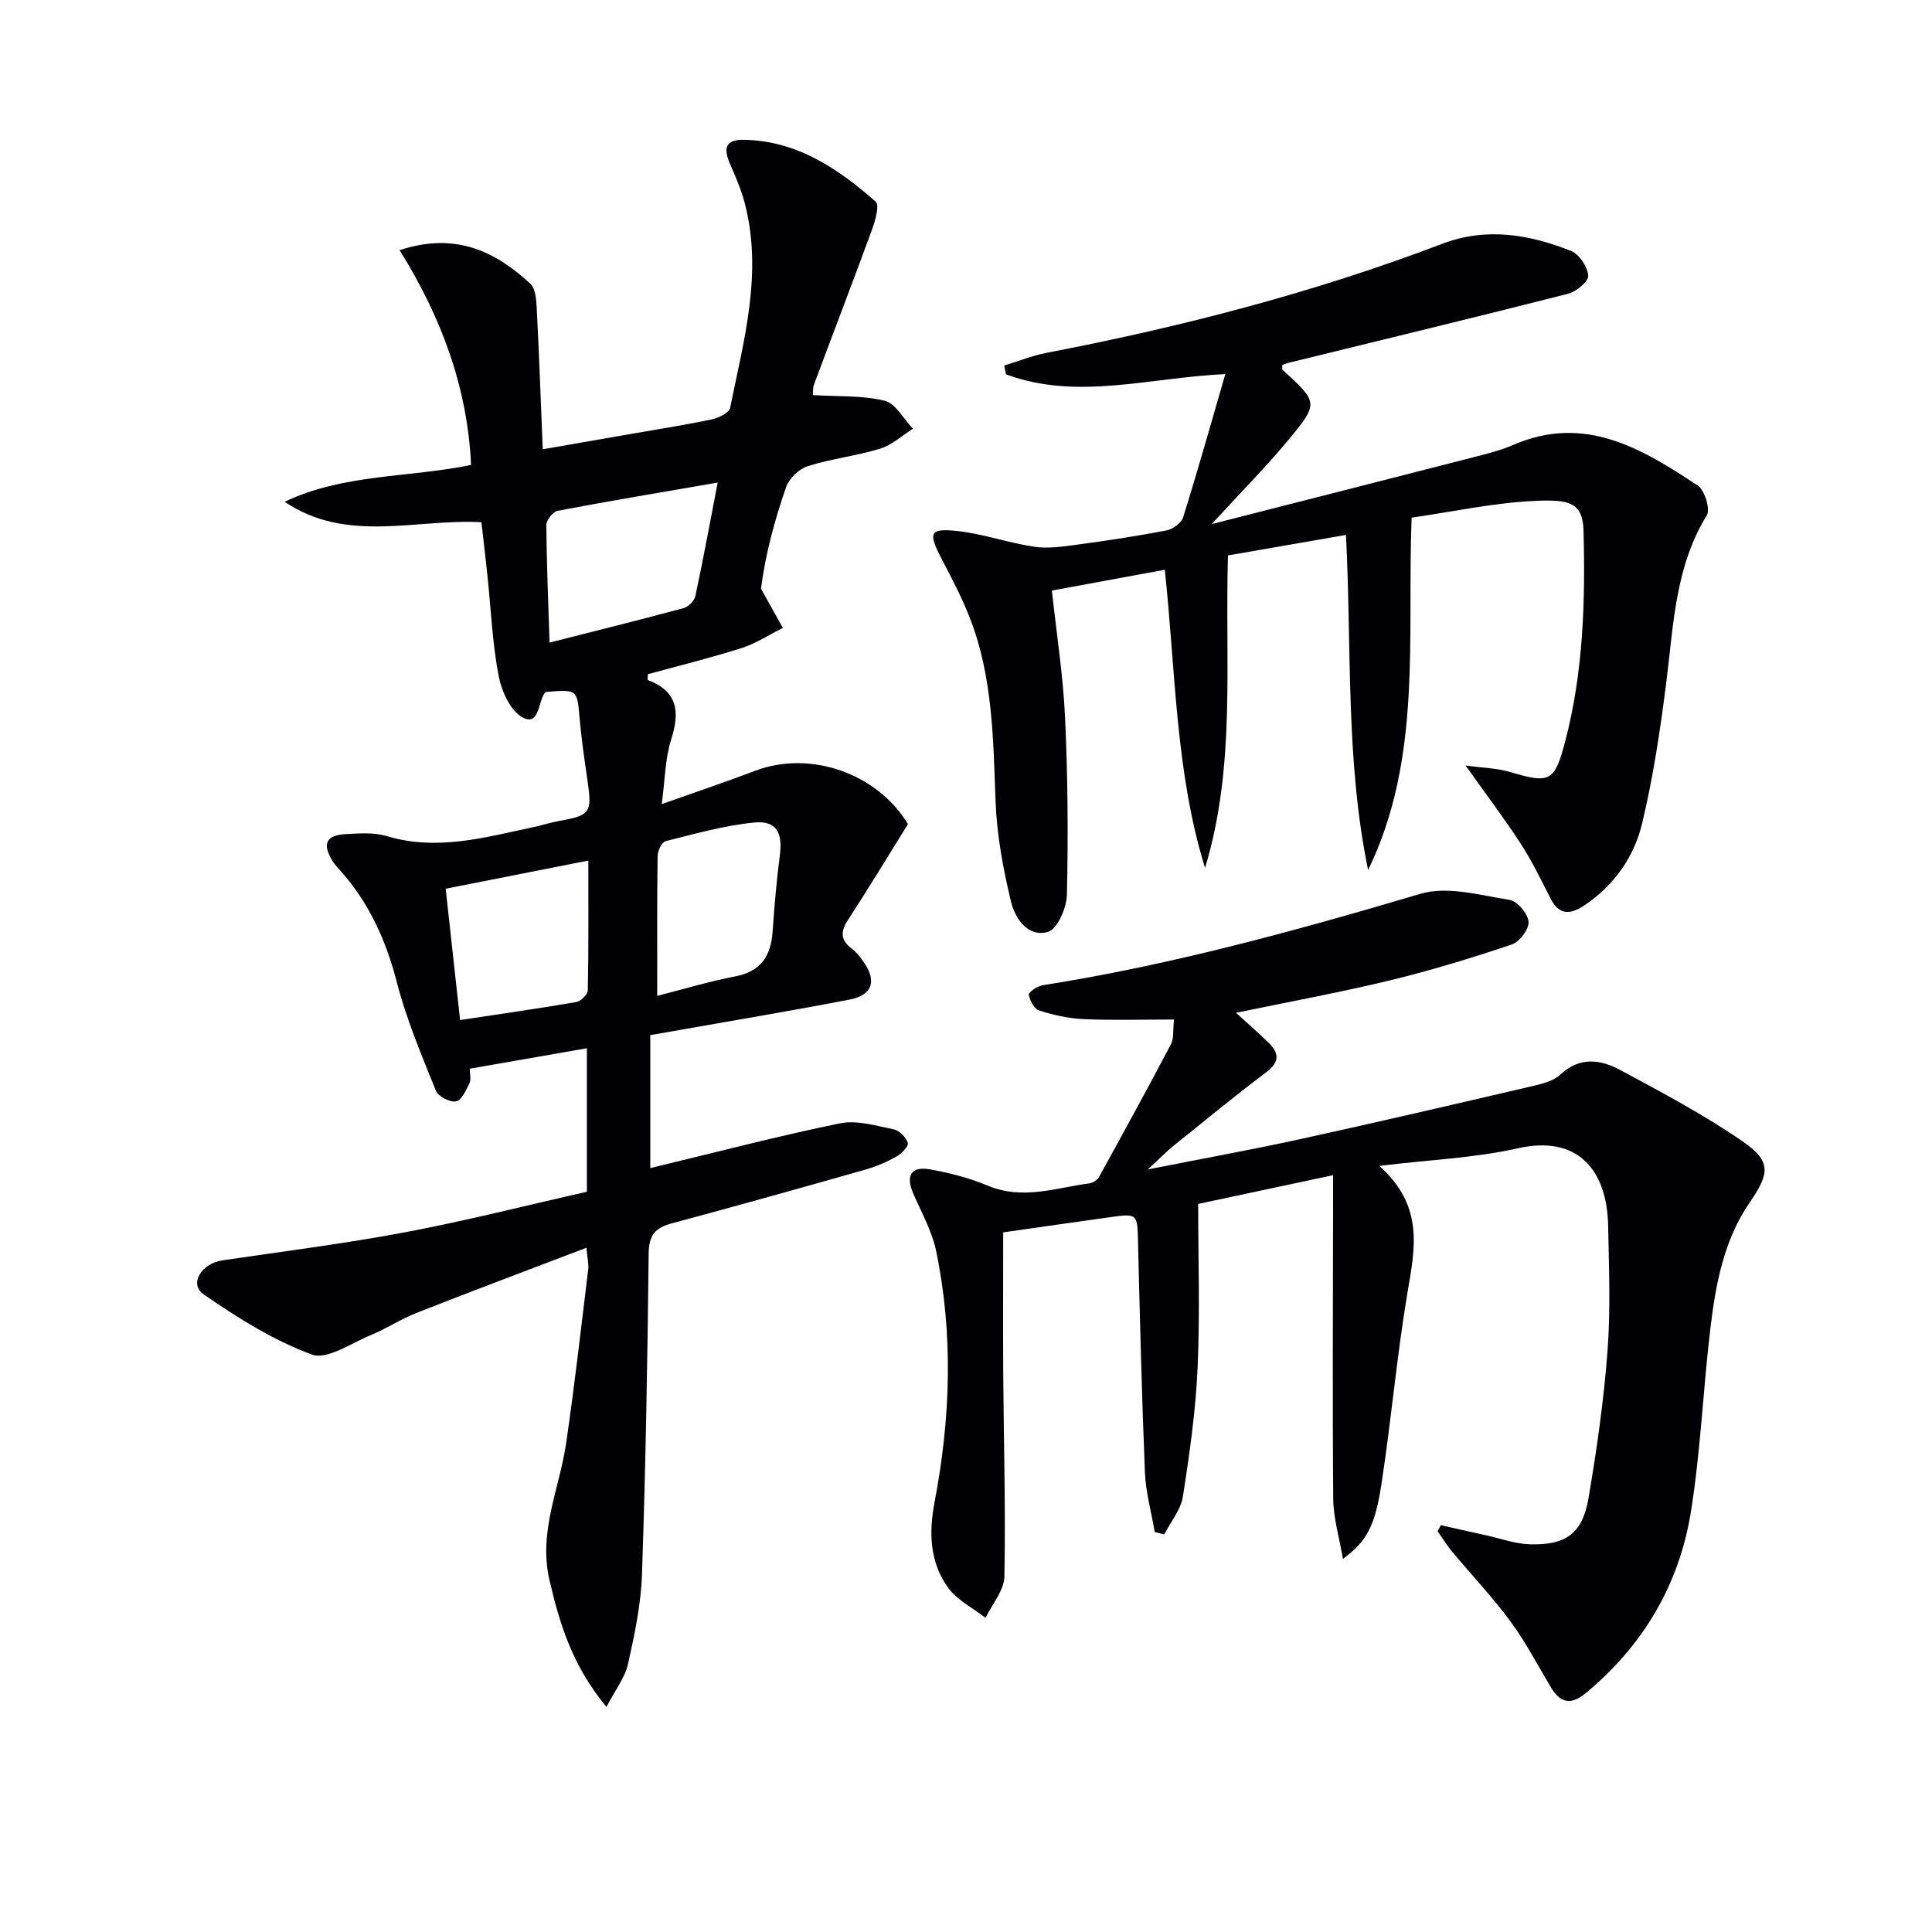
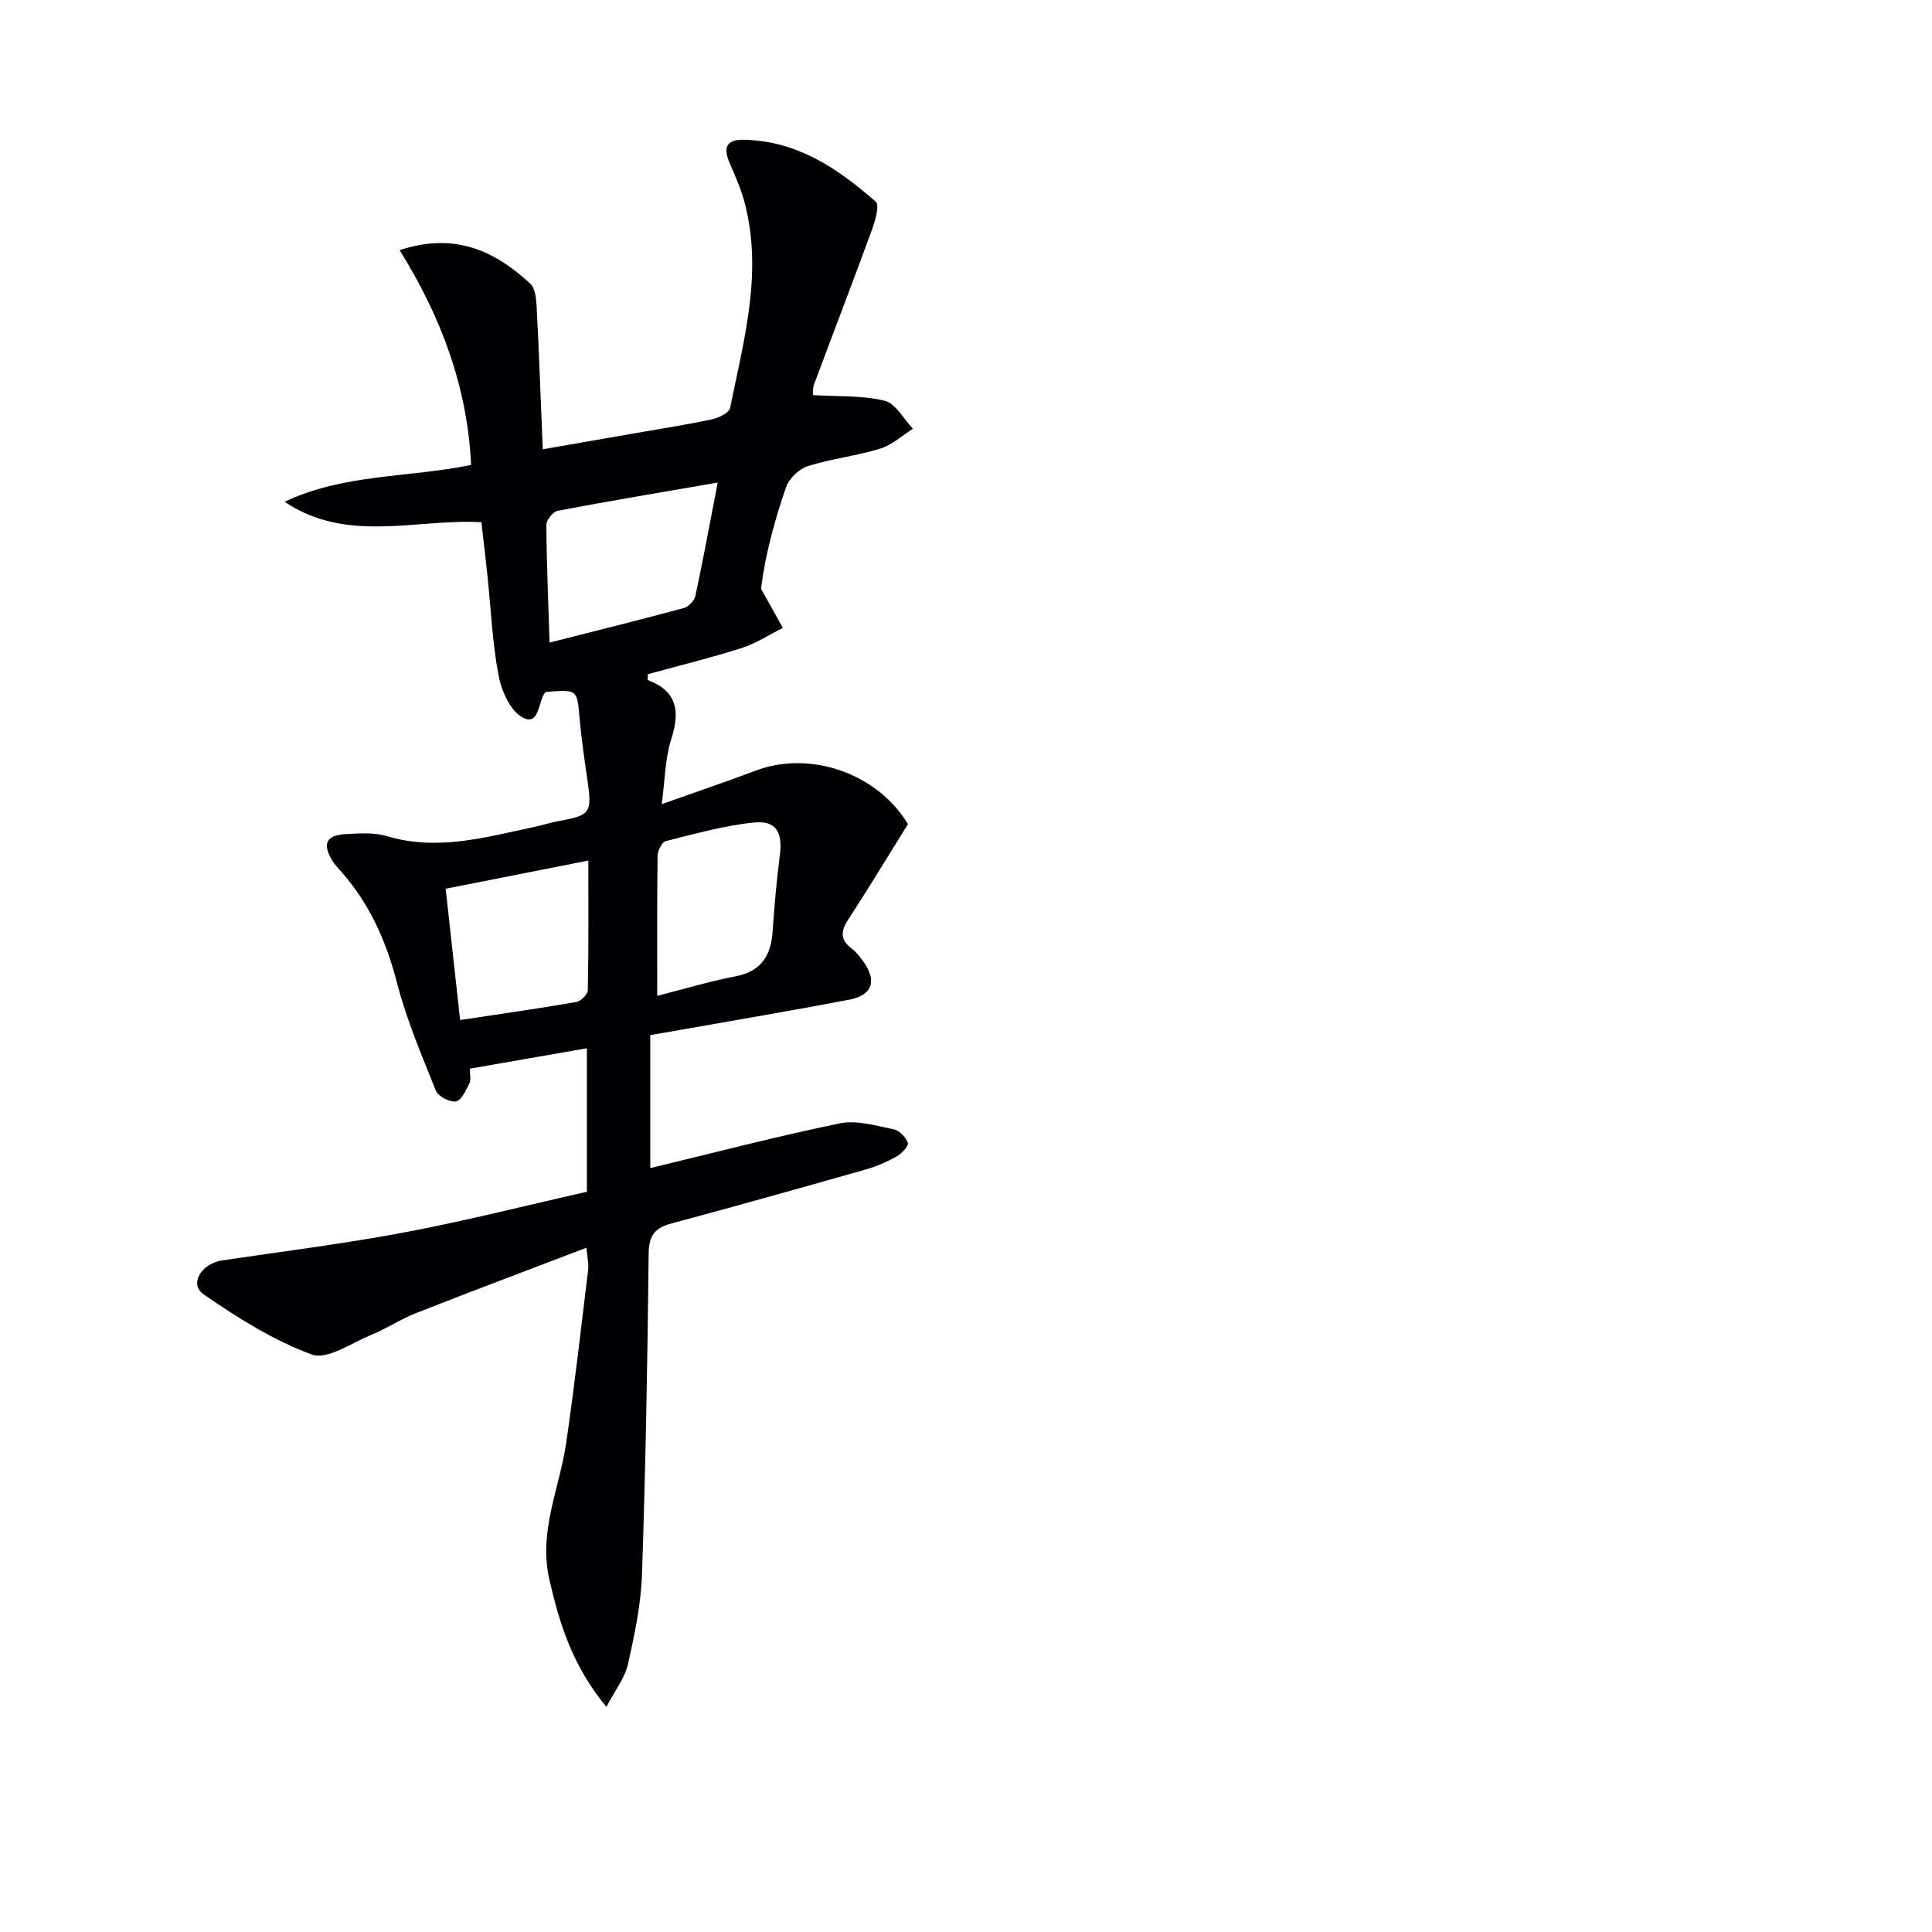
<svg xmlns="http://www.w3.org/2000/svg" enable-background="new 0 0 400 400" viewBox="0 0 400 400">
  <g fill="#010103">
-     <path d="m134.63 241.84c13.53-3.25 26.34-6.61 39.3-9.27 3.49-.71 7.45.51 11.11 1.25 1.17.24 2.54 1.64 2.91 2.8.21.65-1.26 2.22-2.3 2.8-2 1.13-4.17 2.07-6.37 2.7-13.4 3.81-26.82 7.57-40.28 11.19-3.38.91-4.66 2.45-4.7 6.19-.24 22.13-.63 44.27-1.38 66.39-.21 6.25-1.53 12.52-2.91 18.66-.63 2.82-2.63 5.34-4.45 8.85-7.02-8.47-9.68-17.12-11.8-26.26-2.33-10.05 2.07-18.92 3.45-28.33 1.76-11.99 3.11-24.04 4.58-36.06.12-.94-.15-1.94-.37-4.42-12.13 4.63-23.72 8.98-35.23 13.51-3.24 1.27-6.2 3.26-9.43 4.58-4.04 1.66-9.04 5.18-12.2 4.02-7.93-2.92-15.36-7.59-22.38-12.44-3.1-2.14-.52-6.41 3.89-7.06 12.63-1.86 25.31-3.46 37.84-5.82 12.54-2.36 24.93-5.52 37.6-8.38 0-9.88 0-19.48 0-29.71-8.14 1.42-16.05 2.8-24.25 4.23 0 1.15.31 2.26-.07 3.02-.7 1.43-1.64 3.54-2.78 3.75-1.25.23-3.68-1.02-4.16-2.2-2.97-7.38-6.1-14.77-8.08-22.43-2.21-8.58-5.66-16.27-11.49-22.9-.66-.75-1.37-1.47-1.88-2.31-2.12-3.51-1.28-5.28 2.81-5.5 2.81-.15 5.82-.38 8.45.41 10.41 3.14 20.34.28 30.36-1.85 1.79-.38 3.54-.95 5.33-1.27 6.49-1.18 6.85-1.7 5.89-8.34-.62-4.27-1.25-8.55-1.63-12.84-.53-6.07-.43-6.08-6.96-5.54-.12.11-.28.21-.36.34-1.29 1.99-1.1 6.73-4.48 4.95-2.53-1.34-4.38-5.48-4.98-8.66-1.3-6.8-1.58-13.8-2.31-20.71-.36-3.47-.78-6.94-1.25-11.06-13.5-.76-27.84 4.47-40.74-4.23 12.19-5.82 25.63-4.96 38.6-7.63-.73-16.01-6.16-30.63-14.8-44.47 11.55-3.79 19.77.21 27.06 6.94 1.08 1 1.24 3.29 1.33 5.01.5 9.62.84 19.25 1.25 29.28 6.77-1.18 13.06-2.26 19.36-3.37 5.22-.91 10.47-1.72 15.65-2.83 1.41-.3 3.57-1.33 3.78-2.36 2.83-13.97 6.79-27.91 3.05-42.33-.74-2.87-1.96-5.63-3.14-8.37-1.31-3.05-.85-4.87 2.86-4.82 11.03.17 19.55 5.94 27.38 12.82.82.72-.09 3.91-.76 5.75-3.92 10.72-8.02 21.37-12.01 32.07-.32.86-.2 1.88-.23 2.22 5.19.32 10.19.03 14.84 1.17 2.29.56 3.93 3.78 5.86 5.8-2.25 1.41-4.33 3.37-6.78 4.12-4.9 1.51-10.1 2.07-14.99 3.62-1.82.58-3.87 2.55-4.49 4.35-2.44 7.02-4.35 14.23-5.19 21.03 1.51 2.7 3.01 5.41 4.52 8.11-2.84 1.42-5.55 3.22-8.53 4.17-6.44 2.05-13.01 3.66-19.42 5.42 0 .64-.09 1.17.01 1.21 6.18 2.35 6.66 6.59 4.81 12.34-1.24 3.86-1.24 8.11-1.95 13.35 7.15-2.54 13.33-4.63 19.42-6.93 11.31-4.28 25.23.54 31.56 11.06-4.12 6.63-8.16 13.31-12.42 19.85-1.56 2.4-1.57 4.16.78 5.92.91.69 1.66 1.65 2.34 2.59 2.94 4.06 2 7.06-2.84 7.99-11.4 2.19-22.85 4.11-34.27 6.13-2.26.4-4.53.79-6.94 1.21 0 9.25 0 18.2 0 27.53zm13.96-141.93c-12 2.08-22.6 3.84-33.15 5.85-.96.18-2.32 1.92-2.32 2.92.05 7.93.39 15.86.66 24.36 9.85-2.5 18.83-4.73 27.76-7.14.98-.27 2.21-1.49 2.42-2.47 1.59-7.39 2.96-14.85 4.63-23.52zm-56.32 84.09c1 9.06 1.99 18.08 2.99 27.19 8.33-1.26 16.21-2.38 24.05-3.73.94-.16 2.37-1.57 2.39-2.42.18-8.91.11-17.82.11-26.87-10.07 1.98-19.44 3.83-29.54 5.83zm43.8 22.18c5.91-1.5 10.98-3.05 16.15-4.03 5.34-1.01 7.39-4.24 7.74-9.27.37-5.29.82-10.57 1.5-15.83.6-4.66-.72-7.2-5.29-6.76-6.19.61-12.29 2.34-18.36 3.86-.78.2-1.64 1.98-1.66 3.04-.13 9.3-.08 18.59-.08 28.99z" />
-     <path d="m285.56 241.38c9.33 8.32 7.39 17.09 5.85 26.2-2.23 13.25-3.38 26.68-5.44 39.96-1.35 8.69-3.16 11.7-7.93 15.21-.78-4.58-1.98-8.49-2.01-12.41-.17-20.32-.05-40.65-.03-60.98 0-1.82 0-3.64 0-6.05-9.35 1.99-18.32 3.9-27.93 5.95 0 11.38.39 22.68-.12 33.94-.4 8.92-1.66 17.82-3.05 26.66-.43 2.75-2.53 5.23-3.86 7.83-.66-.17-1.31-.34-1.97-.51-.7-4.14-1.86-8.27-2.03-12.43-.65-15.79-1.03-31.6-1.42-47.4-.15-6.13-.04-6.15-5.97-5.32-7.38 1.03-14.75 2.09-21.95 3.12 0 10.02-.05 19.74.01 29.47.1 13.94.51 27.87.24 41.8-.06 2.87-2.54 5.7-3.9 8.54-2.64-2.06-5.92-3.67-7.79-6.29-3.75-5.23-3.99-11.29-2.77-17.65 3.3-17.29 3.92-34.69.33-52-.86-4.14-3.06-8.02-4.76-11.96-1.59-3.68-.42-5.66 3.52-4.95 4.06.72 8.15 1.78 11.94 3.37 7.18 3.02 14.05.45 21.03-.48.72-.1 1.64-.68 1.98-1.3 5.04-9.13 10.04-18.27 14.9-27.5.64-1.21.39-2.89.64-5.12-6.52 0-12.63.19-18.73-.08-3.1-.14-6.24-.85-9.21-1.79-1.01-.32-1.91-2.06-2.12-3.28-.08-.49 1.74-1.77 2.82-1.94 26.63-4.19 52.51-11.31 78.31-18.95 5.56-1.65 12.32.32 18.43 1.28 1.59.25 3.77 2.86 3.9 4.52.12 1.52-1.85 4.17-3.45 4.7-8.3 2.79-16.71 5.37-25.22 7.43-10.29 2.49-20.73 4.4-31.89 6.72 2.55 2.33 4.7 4.2 6.74 6.2 2.19 2.14 2.32 3.98-.46 6.08-6.51 4.91-12.81 10.09-19.16 15.2-1.51 1.21-2.86 2.62-5.39 4.95 11.53-2.28 21.57-4.09 31.53-6.27 16.02-3.51 31.99-7.23 47.96-10.95 2.08-.48 4.47-1.06 5.94-2.43 4.05-3.78 8.36-3.1 12.41-.92 8.6 4.62 17.28 9.23 25.3 14.75 5.99 4.12 5.62 6.64 1.5 12.62-5.35 7.76-7.04 16.82-8.14 25.91-1.53 12.69-2.03 25.53-4.05 38.13-2.42 15.11-9.88 27.73-21.79 37.59-3.11 2.58-5.29 2.01-7.24-1.27-2.72-4.57-5.2-9.33-8.34-13.59-3.71-5.03-8.04-9.6-12.05-14.41-1.11-1.33-2.02-2.83-3.02-4.26.22-.42.44-.83.66-1.25 3.08.69 6.16 1.4 9.25 2.07 3.06.67 6.12 1.8 9.2 1.89 7.45.22 10.87-2.25 12.11-9.49 1.73-10.12 3.18-20.32 3.95-30.55.65-8.58.29-17.24.13-25.87-.21-11.65-6.35-18.85-18.64-16.09-8.97 2.02-18.3 2.39-28.75 3.65z" />
-     <path d="m207.91 75.68c2.92-.89 5.79-2.06 8.77-2.63 27.91-5.36 55.34-12.45 81.93-22.58 9.12-3.47 18.03-1.95 26.67 1.49 1.69.67 3.38 3.26 3.55 5.11.1 1.15-2.45 3.31-4.14 3.74-19.27 4.91-38.61 9.57-57.92 14.31-.45.11-.88.31-1.3.46.03.41-.07.85.09 1 7.32 6.7 7.5 6.89 1.3 14.37-4.72 5.7-9.95 10.97-16 17.56 19.06-4.86 36.71-9.35 54.35-13.88 2.72-.7 5.49-1.39 8.05-2.5 14.8-6.43 26.66.71 38.25 8.41 1.44.96 2.64 4.89 1.86 6.16-6.48 10.53-6.86 22.36-8.32 34.05-1.25 9.98-2.73 19.99-5.07 29.75-1.64 6.84-5.7 12.69-11.76 16.82-2.92 1.99-5.34 2.39-7.22-1.34-1.95-3.85-3.85-7.76-6.2-11.38-3.3-5.09-6.98-9.93-11.37-16.11 3.57.5 6.54.54 9.27 1.36 8.23 2.46 9.18 1.98 11.38-6.44 3.73-14.31 4.16-28.9 3.77-43.57-.16-5.82-2.99-6.42-9.75-6.15-8.55.35-17.03 2.22-25.84 3.48-.96 24.93 2.24 49.84-9.01 72.96-4.69-22.76-3.38-45.77-4.58-69.38-8.18 1.42-16.23 2.82-24.43 4.25-.66 21.84 1.69 43.54-4.75 64.69-6.14-19.87-6.07-40.57-8.33-61.73-7.7 1.42-15.24 2.81-23.38 4.31.96 8.87 2.32 17.53 2.73 26.25.57 12.25.66 24.53.38 36.79-.06 2.7-2.01 7.09-3.96 7.64-4.12 1.16-6.79-2.83-7.62-6.3-1.61-6.72-2.91-13.65-3.18-20.54-.5-12.98-.55-25.96-5.37-38.27-1.63-4.17-3.73-8.16-5.81-12.14-2.82-5.41-2.53-6.38 3.25-5.76 5.34.58 10.54 2.45 15.87 3.25 2.84.43 5.86-.01 8.76-.4 6.25-.84 12.49-1.78 18.68-2.97 1.31-.25 3.08-1.54 3.45-2.73 3.01-9.62 5.74-19.32 8.73-29.64-15.87.74-30.73 5.51-45.41.05-.11-.6-.24-1.21-.37-1.82z" />
+     <path d="m134.63 241.84c13.53-3.25 26.34-6.61 39.3-9.27 3.49-.71 7.45.51 11.11 1.25 1.17.24 2.54 1.64 2.91 2.8.21.65-1.26 2.22-2.3 2.8-2 1.13-4.17 2.07-6.37 2.7-13.4 3.81-26.82 7.57-40.28 11.19-3.38.91-4.66 2.45-4.7 6.19-.24 22.13-.63 44.27-1.38 66.39-.21 6.25-1.53 12.52-2.91 18.66-.63 2.82-2.63 5.34-4.45 8.85-7.02-8.47-9.68-17.12-11.8-26.26-2.33-10.05 2.07-18.92 3.45-28.33 1.76-11.99 3.11-24.04 4.58-36.06.12-.94-.15-1.94-.37-4.42-12.13 4.63-23.72 8.98-35.23 13.51-3.24 1.27-6.2 3.26-9.43 4.58-4.04 1.66-9.04 5.18-12.2 4.02-7.93-2.92-15.36-7.59-22.38-12.44-3.1-2.14-.52-6.41 3.89-7.06 12.63-1.86 25.31-3.46 37.84-5.82 12.54-2.36 24.93-5.52 37.6-8.38 0-9.88 0-19.48 0-29.71-8.14 1.42-16.05 2.8-24.25 4.23 0 1.15.31 2.26-.07 3.02-.7 1.43-1.64 3.54-2.78 3.75-1.25.23-3.68-1.02-4.16-2.2-2.97-7.38-6.1-14.77-8.08-22.43-2.21-8.58-5.66-16.27-11.49-22.9-.66-.75-1.37-1.47-1.88-2.31-2.12-3.51-1.28-5.28 2.81-5.5 2.81-.15 5.82-.38 8.45.41 10.41 3.14 20.34.28 30.36-1.85 1.79-.38 3.54-.95 5.33-1.27 6.49-1.18 6.85-1.7 5.89-8.34-.62-4.27-1.25-8.55-1.63-12.84-.53-6.07-.43-6.08-6.96-5.54-.12.11-.28.21-.36.34-1.29 1.99-1.1 6.73-4.48 4.95-2.53-1.34-4.38-5.48-4.98-8.66-1.3-6.8-1.58-13.8-2.31-20.71-.36-3.47-.78-6.94-1.25-11.06-13.5-.76-27.84 4.47-40.74-4.23 12.19-5.82 25.63-4.96 38.6-7.63-.73-16.01-6.16-30.63-14.8-44.47 11.55-3.79 19.77.21 27.06 6.94 1.08 1 1.24 3.29 1.33 5.01.5 9.62.84 19.25 1.25 29.28 6.77-1.18 13.06-2.26 19.36-3.37 5.22-.91 10.47-1.72 15.65-2.83 1.41-.3 3.57-1.33 3.78-2.36 2.83-13.97 6.79-27.91 3.05-42.33-.74-2.87-1.96-5.63-3.14-8.37-1.31-3.05-.85-4.87 2.86-4.82 11.03.17 19.55 5.94 27.38 12.82.82.72-.09 3.91-.76 5.75-3.92 10.72-8.02 21.37-12.01 32.07-.32.86-.2 1.88-.23 2.22 5.19.32 10.19.03 14.84 1.17 2.29.56 3.93 3.78 5.86 5.8-2.25 1.41-4.33 3.37-6.78 4.12-4.9 1.51-10.1 2.07-14.99 3.62-1.82.58-3.87 2.55-4.49 4.35-2.44 7.02-4.35 14.23-5.19 21.03 1.51 2.7 3.01 5.41 4.52 8.11-2.84 1.42-5.55 3.22-8.53 4.17-6.44 2.05-13.01 3.66-19.42 5.42 0 .64-.09 1.17.01 1.21 6.18 2.35 6.66 6.59 4.81 12.34-1.24 3.86-1.24 8.11-1.95 13.35 7.15-2.54 13.33-4.63 19.42-6.93 11.31-4.28 25.23.54 31.56 11.06-4.12 6.63-8.16 13.31-12.42 19.85-1.56 2.4-1.57 4.16.78 5.92.91.69 1.66 1.65 2.34 2.59 2.94 4.06 2 7.06-2.84 7.99-11.4 2.19-22.85 4.11-34.27 6.13-2.26.4-4.53.79-6.94 1.21 0 9.25 0 18.2 0 27.53zm13.96-141.93c-12 2.08-22.6 3.84-33.15 5.85-.96.18-2.32 1.92-2.32 2.92.05 7.93.39 15.86.66 24.36 9.85-2.5 18.83-4.73 27.76-7.14.98-.27 2.21-1.49 2.42-2.47 1.59-7.39 2.96-14.85 4.63-23.52m-56.32 84.09c1 9.06 1.99 18.08 2.99 27.19 8.33-1.26 16.21-2.38 24.05-3.73.94-.16 2.37-1.57 2.39-2.42.18-8.91.11-17.82.11-26.87-10.07 1.98-19.44 3.83-29.54 5.83zm43.8 22.18c5.91-1.5 10.98-3.05 16.15-4.03 5.34-1.01 7.39-4.24 7.74-9.27.37-5.29.82-10.57 1.5-15.83.6-4.66-.72-7.2-5.29-6.76-6.19.61-12.29 2.34-18.36 3.86-.78.2-1.64 1.98-1.66 3.04-.13 9.3-.08 18.59-.08 28.99z" />
  </g>
</svg>